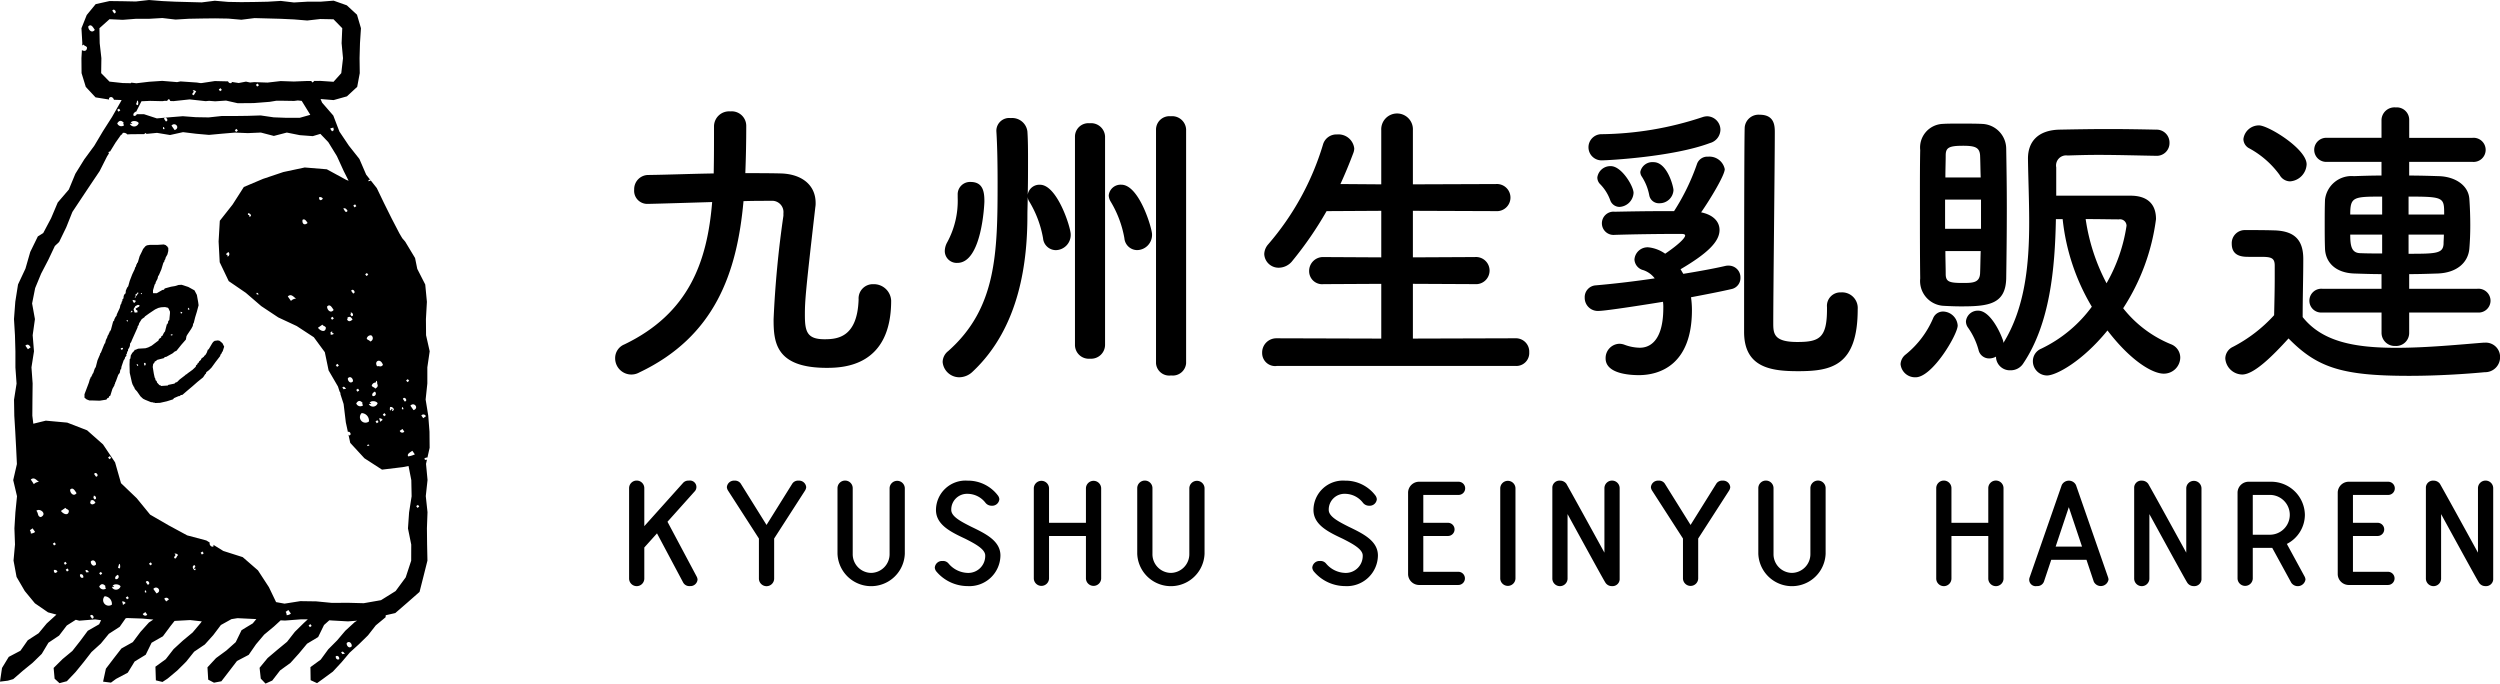
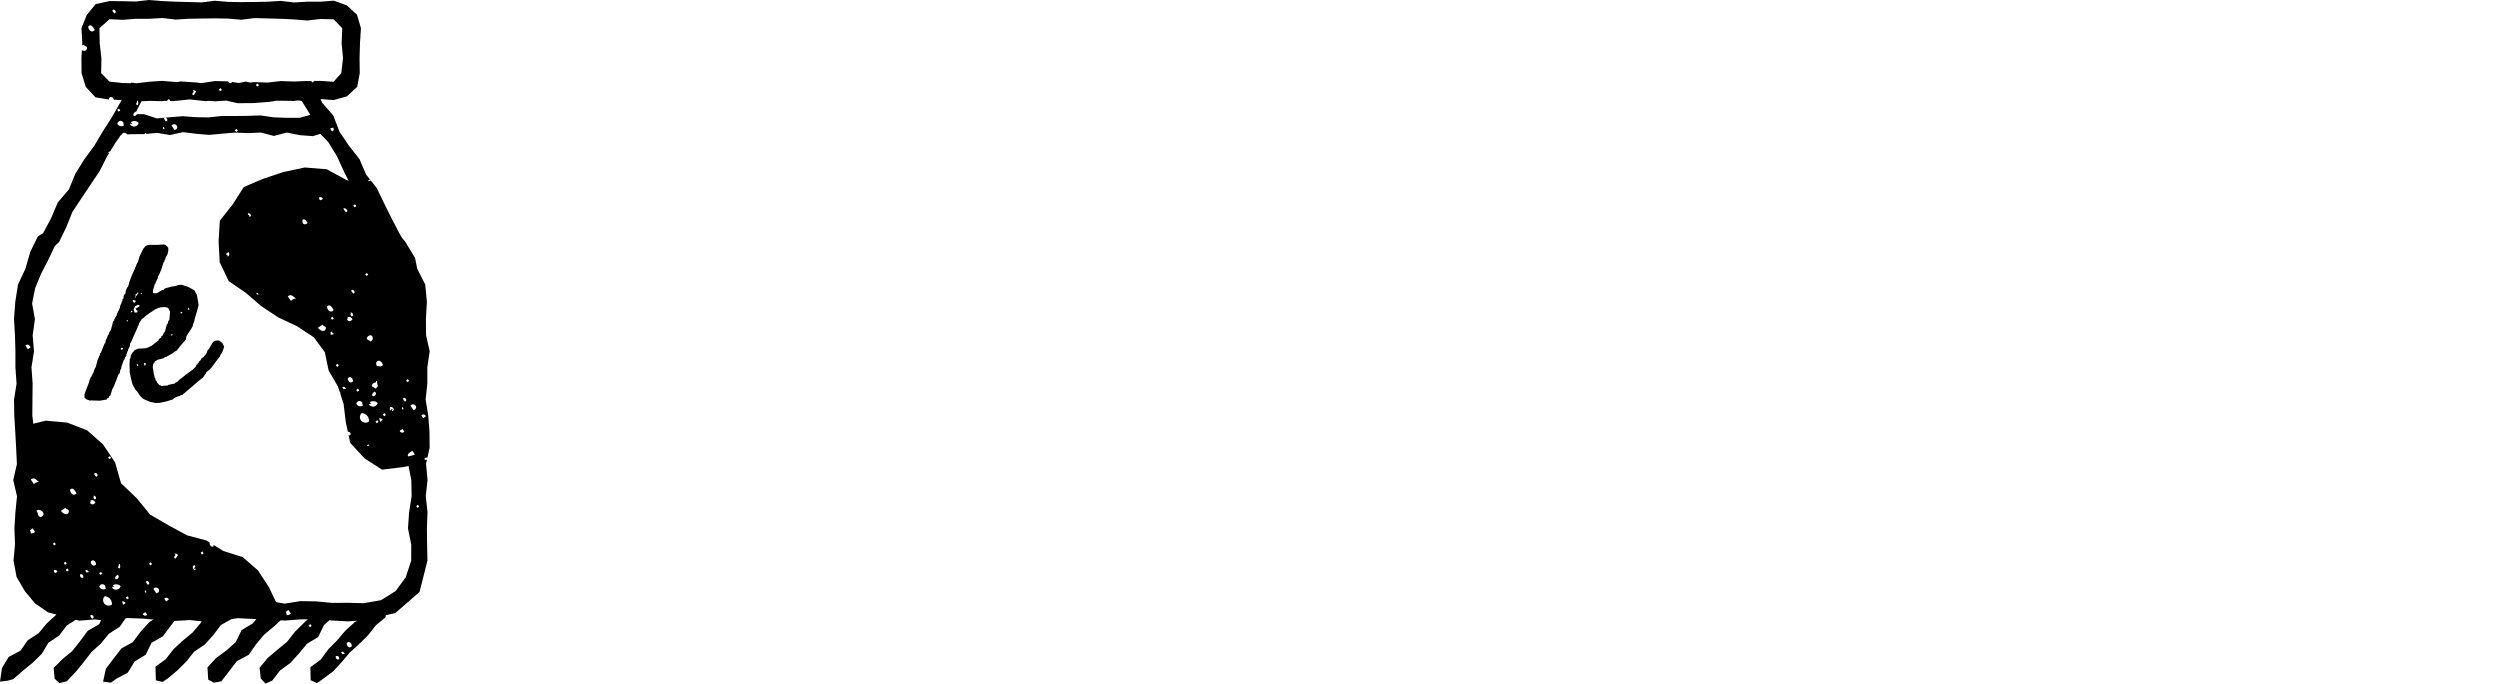
<svg xmlns="http://www.w3.org/2000/svg" id="logo-xs.svg" width="256" height="70" viewBox="0 0 256 70">
  <defs>
    <style>
      .cls-1 {
        fill-rule: evenodd;
      }
    </style>
  </defs>
-   <path id="シェイプ_9" data-name="シェイプ 9" class="cls-1" d="M409.624,818.5l0.039-.173,0.061-.27c-0.107.061-.251,0.062-0.26-0.115a0.488,0.488,0,0,1,.306-0.091l0.225-1-0.015-1.649-0.127-1.643-0.268-1.648,0.175-1.648,0-1.647L410,806.973l-0.371-1.646-0.014-1.648,0.1-1.77-0.17-1.774-0.816-1.6-0.226-1.113-1.011-1.678-0.305-.356L406.9,794.9l-0.144-.277-0.65-1.251-0.772-1.552-0.752-1.563-1.086-1.372-0.694-1.607-1.082-1.368-0.964-1.437-0.626-1.64-1.15-1.324-0.154-.369,1.333,0.11,1.367-.383,1.051-.975,0.262-1.4-0.02-1.535,0.043-1.534,0.1-1.532-0.406-1.385-1.042-.96-1.35-.478-1.355.106h-1.355l-1.352.079-1.35-.159-1.351.082-1.35.027-1.348.015-1.351-.024L388,771.076l-1.345.169-1.35-.036-1.348-.036-1.35-.064L381.26,771l-1.349.153-1.348-.028-1.346-.017-1.421.316-0.916,1.116-0.54,1.352,0.09,1.534-0.015.237,0.145-.1c0.1,0.174.248,0.115,0.351,0.3-0.008.368-.268,0.413-0.524,0.271l-0.049.825,0.014,1.532,0.432,1.408,1,1.072,1.393,0.223a0.357,0.357,0,0,1-.01-0.151c0.218-.23.44-0.037,0.5,0.173l0.785,0.028-0.12.227-0.856,1.5-0.932,1.461-0.886,1.489-1.028,1.4-0.912,1.471-0.669,1.616-1.137,1.329-0.679,1.605-0.806,1.523-0.551.342-0.778,1.591-0.491,1.71-0.76,1.619-0.279,1.762-0.135,1.783,0.1,1.654,0.046,1.655,0,1.651,0.118,1.648-0.26,1.65,0.028,1.649,0.1,1.646,0.016,0.305,0.072,1.343,0.079,1.644-0.378,1.647,0.388,1.648-0.165,1.647-0.1,1.648,0.059,1.646-0.15,1.647,0.31,1.675,0.841,1.444,1.037,1.257,1.347,0.928,0.853,0.227-0.028.036-0.962.875-0.829,1-1.111.718-0.748,1.071-1.2.632-0.69,1.136L366,840.8l0.807-.1,0.546-.158,0.982-.854,1.012-.825,0.927-.905,0.685-1.145,1.09-.729,0.792-1.036,0.92-.584,0.359,0.094,1.624-.134,0.607,0.087-0.2.414-1.164.666-0.78,1.051-0.8,1.016-1,.829-0.916.909,0.1,1.1,0.5,0.46,0.754-.2,0.895-.942,0.825-1.013,0.8-1.03,0.959-.87,0.822-1,1.11-.716,0.607-.868,0.133-.031,1.619,0.056,1.085,0.1-0.45.3-0.868.964-0.783,1.047-1.167.652-0.8,1.031-0.789,1.037-0.288,1.328,0.806,0.1,0.524-.384,1.2-.637,0.7-1.142,1.136-.694,0.6-1.227,1.159-.661,0.778-1.049,0.416-.526,1.594-.087,1.192,0.133-0.1.148-0.839.994-1,.83-0.948.871-0.8,1.031-1.058.766,0.046,1.4,0.676,0.163,0.507-.332,1-.833,0.922-.916,0.814-1.018,1.092-.737,0.862-.958L388.619,835l1.08-.6,0.618-.1,1.619,0.079,0.312,0.015-0.368.442-1.142.689-0.6,1.232-0.962.858-1.054.772-0.878.947,0.076,1.262,0.591,0.31,0.757-.143,0.8-1.037,0.8-1.043,1.2-.628,0.748-1.081,0.833-.987,1-.83,0.691-.635,0.434,0.023,1.616-.124,0.728,0-0.4.366-0.924.909-0.8,1.025-1,.824-0.989.837-0.823,1,0.121,1.105L393.19,841l0.69-.312,0.8-1.036,1.064-.773,0.868-.963,0.831-1,1.136-.683,0.6-1.231,0.543-.484,0.3,0.022,1.615,0.09,0.929-.073-0.249.154-0.957.876-0.839.99-0.908.912-0.771,1.056-1.054.77,0.02,1.338,0.657,0.3,0.559-.4,1.059-.777,0.884-.953,0.839-.993,0.958-.871,0.918-.9,0.8-1.024,1-.827L405.5,834l0.976-.222,1.241-1.074,1.243-1.093L409.37,830l0.4-1.595-0.035-1.654-0.018-1.654,0.06-1.652L409.6,821.8l0.18-1.65Zm-34.581-44.8c0.292-.287.472,0.075,0.666,0.359C375.384,774.473,375,774,375.043,773.7Zm25.34,64.5c0.232-.126.385,0.1,0.352,0.3C400.5,838.621,400.35,838.4,400.383,838.193Zm0.683-.207-0.13-.185c0.166-.182.269,0.008,0.379,0.147A0.77,0.77,0,0,0,401.066,837.986Zm0.949-.809c-0.274.291-.558-0.09-0.51-0.332C401.78,836.555,402.064,836.936,402.015,837.177Zm5.751-27.359L407.9,810l-0.184.131c-0.044-.061-0.087-0.122-0.13-0.185Zm-0.317,2.3-0.194-.277C407.428,811.513,407.813,812.062,407.449,812.116Zm-0.293.76c-0.024-.522.35,0.212,0,0h0Zm0.053,2.039,0.194,0.276a0.272,0.272,0,0,1-.471-0.081Zm-1.291-2.213c0.147-.172.654,0.225,0.261,0.37-0.073-.067-0.026-0.113.027-0.158-0.184-.259-0.1.4-0.315-0.054C405.981,812.821,405.952,812.762,405.918,812.7Zm-0.534.6,0.13,0.185-0.184.131-0.131-.186C405.261,813.386,405.323,813.343,405.384,813.3Zm-0.172-4.939c-0.239.286-.388,0.055-0.592,0.14C404.268,807.98,404.957,807.616,405.212,808.36ZM405.183,814l-0.276.2a0.54,0.54,0,0,0-.1-0.343A0.311,0.311,0,0,1,405.183,814Zm-1.419-1.626a0.737,0.737,0,0,0,.249-0.038c-0.038-.091-0.1-0.062-0.156-0.027,0-.293.64-0.308,0.812-0.022A0.489,0.489,0,0,1,403.764,812.369Zm-0.151,4.314a0.114,0.114,0,0,1,.184-0.13C403.85,816.716,403.709,816.6,403.613,816.683Zm0.775-5.585a0.256,0.256,0,0,1-.238.446C404.057,811.365,404.16,811.22,404.388,811.1Zm0.251,2.923c0.042,0.062.087,0.124,0.13,0.185l-0.185.131c-0.044-.062-0.087-0.124-0.131-0.185Zm-0.013-3.72c0.111,0.194.048,0.358-.21,0.488-0.1-.174-0.25-0.115-0.351-0.3a0.419,0.419,0,0,1,.409-0.323C404.553,809.805,404.645,810.1,404.626,810.3Zm-0.7-20.867c0.054,0.163-.087.048-0.184,0.131A0.114,0.114,0,0,1,403.922,789.434Zm0.088,15.9a0.346,0.346,0,0,1-.109.63c-0.105-.174-0.251-0.114-0.352-0.3A0.42,0.42,0,0,1,404.01,805.336Zm-0.436-6.388c0.043,0.062.085,0.123,0.13,0.185l-0.185.13-0.13-.185Zm0.2,15.208a0.568,0.568,0,0,1-.742-0.859A0.779,0.779,0,0,1,403.779,814.156Zm-0.644-1.9c-0.087.067,0.009,0.164,0.038,0.25a0.446,0.446,0,0,1-.693-0.2C402.666,812.005,402.867,811.964,403.135,812.259Zm-0.345-1.276-0.184.13-0.13-.185,0.184-.131Zm-0.431-19.061,0.131,0.184-0.185.13c-0.043-.061-0.086-0.123-0.13-0.184C402.236,792.007,402.3,791.965,402.359,791.922Zm-0.2,9.133-0.2-.277C402.137,800.452,402.522,801,402.159,801.055Zm-0.262,1.983c0.152-.163.43,0.325,0.1,0.343-0.044-.062-0.087-0.123-0.13-0.186C401.96,803.157,401.931,803.1,401.9,803.038Zm0.2,0.685c-0.223.2-.42,0.246-0.564-0.017,0.091-.038.062-0.1,0.028-0.157C401.789,803.349,401.958,803.463,402.1,803.723Zm0.038,6.335c-0.273.291-.558-0.089-0.509-0.332C401.905,809.437,402.19,809.817,402.14,810.058Zm-0.989-17.7c0.178-.092.321,0.01,0.444,0.239C401.384,792.889,401.287,792.51,401.151,792.361Zm0.29,18.469a0.744,0.744,0,0,0-.25.037c-0.043-.062-0.085-0.122-0.13-0.185C401.228,810.5,401.331,810.69,401.441,810.83Zm-1.286-26.756a0.744,0.744,0,0,0,.037.25l-0.184.13c-0.065-.093-0.131-0.185-0.195-0.277A0.873,0.873,0,0,1,400.155,784.074Zm-22.455-11.7-0.195-.277C377.678,771.768,378.063,772.317,377.7,772.372Zm-0.483,6.986-0.852-.867,0.022-1.535-0.173-1.534-0.028-1.532,1.031-.923,1.354,0.065,1.355-.106h1.353l1.35-.079,1.351,0.158,1.35-.082,1.348-.026,1.35-.015,1.346,0.023,1.346,0.118,1.35-.169,1.348,0.036,1.349,0.037,1.348,0.063,1.349,0.111,1.347-.153,1.347,0.028,0.894,0.914-0.066,1.534,0.144,1.535-0.178,1.532-0.794.885-1.355-.092-0.65.007,0.019,0.027c-0.061.045-.123,0.087-0.184,0.131-0.036-.052-0.073-0.1-0.11-0.155l-0.43,0-1.352.054-1.35-.046-1.351.155-1.35-.048-0.431.041-0.42-.092-0.743.143-0.73-.113a0.732,0.732,0,0,1,.019.1,0.267,0.267,0,0,1-.378-0.155l-0.016,0L388,779.3l-1.345.205-0.156,0-0.339-.053-1.678-.115-0.353.073-0.172-.017-1.35-.111-1.347.091-1.3.154-0.516-.066-0.038.06-0.839-.017Zm12.815,3.522-1.33,0-1.326.143L386.05,783l-1.33-.1-1.329.107-1.329.117-1.328-.433h-0.727a0.269,0.269,0,0,1-.316.171c-0.093-.179.01-0.323,0.238-0.445a0.157,0.157,0,0,1,.014.025l0.543-1.073,0.871-.039,1.272,0.03,0.248-.037,0.292,0.01-0.047-.066,0.185-.13,0.129,0.184-0.029.021,0.37,0.013,1.642-.176,1.639,0.18,0.35-.034,0.62,0.05,1.119-.075,1.192,0.27,1.637-.014,1.64-.128,0.691-.114,0.46,0,1.348,0.022,0.38-.049,0.4,0.043,0.88,1.427-1.09.309-1.333,0-1.33-.051-1.331-.194-1.33.042Zm0.331,1.5-0.184.13-0.13-.185,0.184-.13Zm-6.474-.058-0.324-.462C383.936,783.439,384.485,784.1,383.889,784.319Zm-1.093-1.163c0.173-.326.558,0.222,0.194,0.277Zm-0.1,1.037c-0.024-.523.35,0.212,0,0h0Zm-3.3-.573c0-.293.64-0.307,0.813-0.021a0.489,0.489,0,0,1-.905.086,0.733,0.733,0,0,0,.248-0.037C379.516,783.557,379.458,783.585,379.4,783.62Zm0.6-2.086c0.128-.745.319,0.54-0.028,0.157C379.883,781.591,379.988,781.609,380,781.534Zm5.723-1.278a0.312,0.312,0,0,1,.379.147c-0.173.106-.115,0.251-0.3,0.353C385.475,780.538,386.047,780.474,385.724,780.256Zm2.688-.1,0.184-.13c0.043,0.061.086,0.123,0.13,0.184l-0.184.13Zm3.8-.476,0.185-.13,0.129,0.185-0.184.13Zm-13.54,3.9c-0.086.066,0.009,0.164,0.039,0.25a0.447,0.447,0,0,1-.694-0.2C378.207,783.321,378.408,783.28,378.676,783.576Zm-0.475-1.462,0.13,0.185-0.184.131c-0.043-.061-0.087-0.123-0.13-0.186Zm-9.589,24.273c0.223-.2.393-0.086,0.537,0.175-0.093.064-.184,0.129-0.277,0.194Zm0.561,19.246a0.542,0.542,0,0,0-.1-0.343c0.093-.064.184-0.129,0.277-0.195l0.26,0.37A0.73,0.73,0,0,1,369.173,825.633Zm-0.018-5.521c0.352-.321.585,0.054,0.851,0.229a0.728,0.728,0,0,0-.525.234C369.371,820.42,369.263,820.267,369.155,820.112Zm1.038,3.832c-0.359-.055-0.222-0.382-0.455-0.647C370.086,822.991,370.86,823.625,370.193,823.944Zm1.329,5.424a0.309,0.309,0,0,1,.379.147C371.638,829.821,371.485,829.6,371.522,829.368Zm-0.1-2.7c0.062-.043.124-0.086,0.185-0.13,0.043,0.062.086,0.124,0.13,0.185l-0.184.13Zm0.822-3.346L372.7,823c0.1,0.173.249,0.114,0.351,0.3C373.043,823.82,372.538,823.709,372.242,823.326Zm0.294,5.325,0.184-.13,0.13,0.185-0.184.13C372.622,828.775,372.579,828.714,372.536,828.651Zm0.335,0.87c-0.043-.062-0.086-0.124-0.13-0.185l0.184-.13,0.13,0.185C372.994,829.433,372.933,829.477,372.871,829.521Zm0.315-8.383c0.292-.287.472,0.075,0.666,0.358C373.527,821.915,373.143,821.44,373.186,821.138Zm1.007,8.694c0.232-.125.385,0.1,0.352,0.3C374.313,830.261,374.16,830.039,374.193,829.832Zm0.683-.207-0.13-.185c0.166-.181.269,0.008,0.379,0.147A0.766,0.766,0,0,0,374.876,829.625Zm0.374-7.318c0.223-.2.393-0.086,0.536,0.174-0.223.2-.419,0.246-0.564-0.017C375.313,822.426,375.285,822.367,375.25,822.307Zm0.186,12.041-0.195-.278C375.414,833.744,375.8,834.293,375.436,834.348Zm0.389-5.531c-0.274.29-.558-0.09-0.51-0.333C375.59,828.2,375.874,828.575,375.825,828.817Zm-0.141-6.678-0.13-.185c0.09-.039.061-0.1,0.027-0.158C375.734,821.633,376.012,822.121,375.684,822.139Zm0.159-2.325-0.195-.278C375.821,819.21,376.206,819.758,375.843,819.814Zm0.322,11.252c0.185-.3.386-0.344,0.655-0.049-0.087.067,0.008,0.164,0.038,0.25A0.446,0.446,0,0,1,376.165,831.066Zm0-1.38,0.185-.13,0.13,0.185-0.185.13Zm0.562,2.369a0.779,0.779,0,0,1,.742.859A0.568,0.568,0,0,1,376.722,832.055Zm0.351-14.219,0.185-.13,0.13,0.185-0.184.13Zm0.376,13.291a0.737,0.737,0,0,0,.249-0.038c-0.039-.091-0.1-0.062-0.157-0.027,0-.293.641-0.308,0.813-0.021A0.489,0.489,0,0,1,377.449,831.127Zm0.385-.825c-0.093-.179.011-0.324,0.239-0.446A0.256,0.256,0,0,1,377.834,830.3Zm0.31-1.327c0.129-.744.32,0.541-0.027,0.158C378.026,829.033,378.131,829.051,378.144,828.975Zm0.447,3.973a0.536,0.536,0,0,0-.1-0.343,0.311,0.311,0,0,1,.379.148Zm0.423-.575-0.13-.186,0.184-.13c0.043,0.062.087,0.124,0.131,0.185Zm1.6,1.5,0.277-.2,0.194,0.277A0.273,0.273,0,0,1,380.617,833.868Zm0.223-2.234c-0.023-.522.35,0.212,0,0h0Zm0.293-.76-0.194-.277C381.113,830.271,381.5,830.82,381.133,830.874Zm0.262-1.983c-0.044-.061-0.087-0.122-0.129-0.185l0.184-.13c0.044,0.062.086,0.123,0.129,0.185Zm0.638,2.869c-0.109-.153-0.217-0.308-0.325-0.461C382.079,830.88,382.628,831.546,382.033,831.76Zm0.99,0.822c-0.064-.093-0.129-0.185-0.193-0.277a0.271,0.271,0,0,1,.47.081Zm0.919-4.385c-0.324-.218.249-0.281-0.074-0.5a0.312,0.312,0,0,1,.379.148C384.073,827.95,384.131,828.1,383.942,828.2Zm1.989,0.671c0.145,0.133.051,0.224-.055,0.314,0.04,0.092.1,0.062,0.158,0.028C386.065,829.721,385.438,828.969,385.931,828.868Zm0.754-1.087-0.13-.185,0.184-.13,0.13,0.185Zm8.678,6.213a0.545,0.545,0,0,0-.1-0.343q0.138-.1.276-0.195l0.26,0.369A0.723,0.723,0,0,1,395.363,833.994Zm2.378,1.224c-0.043-.062-0.087-0.123-0.131-0.185,0.062-.043.124-0.086,0.185-0.13,0.043,0.062.086,0.124,0.13,0.185Zm10.379-8.458-0.006,1.647-0.561,1.709-1.031,1.4-1.5.935-1.767.31-1.625-.043-1.625.011-1.622-.157-1.618-.023-1.621.257-0.864-.157-0.735-1.53-1.121-1.72-1.561-1.356-1.988-.633-1.021-.631a0.678,0.678,0,0,1,.029.156c-0.219.144-.477-0.164-0.392-0.379l-0.353-.219-1.961-.522-1.921-1.04-1.873-1.084L380,822.017l-1.609-1.539-0.606-2.129-1.235-1.842-1.632-1.445-2.035-.787-2.192-.2-1.28.314-0.1-.827,0.011-1.648,0.019-1.648-0.119-1.647,0.258-1.647-0.134-1.646,0.231-1.648-0.29-1.605L369.6,800.5l0.611-1.479,0.729-1.4,0.676-1.429,0.44-.417,0.728-1.5,0.627-1.571,0.924-1.392,0.932-1.4,0.936-1.392,0.757-1.5,0.2-.321-0.056-.08a0.15,0.15,0,0,1,.165-0.1l0.568-.926,0.566-.8,0.074,0a0.791,0.791,0,0,1,.107-0.184,0.485,0.485,0,0,1,.454.154l0.38-.021,1.335-.008h0c0.058-.041.116-0.081,0.173-0.123l0.069,0.1,1.086-.105,1.33,0.22,1.331-.294,1.33,0.163,1.329,0.118,1.33-.123,1.326-.113,1.326,0.054,1.33-.058,1.329,0.346,1.329-.345,1.328,0.266,1.329,0.1,0.779-.233,0.814,0.853,0.878,1.427,0.7,1.532,0.5,0.992-0.24-.092-1.991-1.084-2.26-.186-2.192.467-2.082.7-1.965.831-1.153,1.8-1.308,1.659-0.123,2.117,0.112,2.128,0.923,1.934,1.753,1.2,1.581,1.361,1.74,1.156,1.891,0.884,1.751,1.146,1.126,1.531,0.387,1.868,0.958,1.646,0.168,0.519a0.317,0.317,0,0,1,.083.259l0.328,1.016,0.226,1.878,0.213,0.983c0.185-.122.447,0.309,0.125,0.357l-0.07-.1,0.185,0.86,1.454,1.579,1.8,1.163,2.116-.256,0.6-.117,0.284,1.453,0.032,1.648-0.26,1.647-0.114,1.648ZM400.7,808.439l-0.185.13-0.13-.185,0.184-.13C400.608,808.316,400.652,808.378,400.7,808.439Zm-0.7-4.693-0.13-.185c0.061-.043.124-0.086,0.184-0.13,0.043,0.062.087,0.124,0.131,0.185Zm0.144,1.351c0.049,0.212-.158.131-0.276,0.2a0.746,0.746,0,0,0-.038-0.25l0.184-.13C400.01,805.035,400.014,805.156,400.139,805.1ZM399.5,802.38c0.292-.288.472,0.075,0.666,0.358C399.843,803.157,399.458,802.682,399.5,802.38Zm-0.484,1.863c0.105,0.173.249,0.114,0.352,0.3-0.012.515-.517,0.4-0.812,0.021ZM398.68,791.2a0.312,0.312,0,0,1,.38.148C398.8,791.655,398.644,791.43,398.68,791.2Zm-1.183,2.635c-0.408.344-.593-0.049-0.509-0.332C397.2,793.375,397.35,793.6,397.5,793.836Zm-1.176,7.747a0.73,0.73,0,0,0-.525.234l-0.326-.463C395.823,801.033,396.056,801.408,396.321,801.583Zm-4.047-.459c-0.082-.4.483,0.2,0,0h0Zm-0.737-7.917c0-.123,0-0.244-0.13-0.185C391.241,792.571,392.025,793.079,391.537,793.207ZM389.3,797.28c0-.122,0-0.243-0.13-0.185-0.061-.118.114-0.2,0.212-0.287A0.274,0.274,0,0,1,389.3,797.28Zm18.5,20.455c-0.156-.244.179-0.4,0.423-0.576,0.085,0.123.172,0.247,0.259,0.37A2.579,2.579,0,0,1,407.8,817.735ZM408.348,813l-0.324-.461C408.4,812.122,408.944,812.788,408.348,813Zm0.4,10.01-0.13-.186,0.185-.129,0.129,0.184Zm0.589-9.188-0.194-.277a0.271,0.271,0,0,1,.47.081Zm-27.653-12.8h0.374l0.573-.331,0.154-.022,0.088-.133,0.639-.176,0.4-.066,0.353-.111,0.33-.022,0.683,0.221,0.639,0.353,0.242,0.464,0.132,0.729,0.044,0.331-0.176.662-0.176.575-0.154.618h-0.045l-0.044.265-0.154.287-0.4.6-0.089.154-0.065.353-0.463.53-0.463.575-0.088.088h-0.088l-0.264.221-0.639.353-0.154.022-0.088.111-0.683.176-0.154.133-0.089.022-0.065.155-0.11.11-0.044.309,0.11,0.685,0.088,0.4,0.066,0.111,0.022,0.155,0.11,0.088,0.044,0.154,0.243,0.265,0.154,0.045v0.044l0.66-.044h0.044l0.044-.067,0.639-.132,0.11-.111,0.154-.044,0.265-.265,0.55-.42,0.11-.11,0.111-.022v-0.044l0.551-.4,0.329-.309,0.023-.132,0.132-.111,0.066-.154,0.11-.044v-0.089l0.2-.177,0.044-.132,0.264-.2,0.023-.066,0.132-.111,0.132-.22,0.11-.309,0.088-.045,0.352-.6,0.111-.155,0.154-.11,0.33-.044,0.176,0.044,0.287,0.243,0.176,0.353-0.154.486-0.066.066-0.044.133-0.11.132-0.044.155-0.463.6-0.418.575-0.264.264-0.265.2-0.044.155-0.066.044-0.22.331-0.573.464-0.529.464-0.55.463-0.463.4-0.154.022-0.155.111h-0.087l-0.463.2-0.11.132-0.639.2-0.683.154-0.55.022v-0.044h-0.2v-0.044h-0.177l-0.594-.243-0.221-.11-0.264-.243-0.352-.508-0.243-.265v-0.089h-0.044v-0.11h-0.066v-0.088h-0.044v-0.111h-0.044l-0.088-.265-0.154-.685-0.066-.287-0.022-.861,0.022-.552,0.066-.044,0.044-.331,0.154-.265,0.2-.2,0.044-.11h0.089l0.264-.111,0.749-.044,0.286-.088,0.353-.177,0.55-.42,0.133-.088,0.065-.177,0.22-.154,0.023-.133,0.11-.044,0.154-.309,0.11-.133,0.176-.685v-0.044h0.044l0.089-.154,0.021-.177,0.11-.11,0.067-.685v-0.177l-0.154-.331-0.067-.066-0.286-.066-0.4.022-0.285.066-0.331.154-0.6.4-0.462.332v0.044l-0.309.22-0.264.42-0.044.177-0.11.154v0.088l-0.573,1.281-0.088.221-0.11.155-0.022.243-0.088.221-0.088.11-0.022.2-0.066.044-0.044.221-0.067.066,0.022,0.155-0.132.132-0.044.177-0.11.154-0.22.641-0.044.287h-0.066l-0.066.353-0.155.2-0.242.663-0.088.177v0.11h-0.044l-0.022.132-0.2.354-0.2.64-0.022.067-0.11.044-0.022.132-0.155.067-0.11.154-0.683.11-0.7-.022h-0.353l-0.286-.11-0.22-.177v-0.353l0.242-.641,0.2-.529,0.11-.376,0.044-.044v-0.111l0.088-.044v-0.088h0.066V809.42h0.044v-0.11H375.5v-0.088h0.044l0.154-.464,0.11-.177,0.176-.685,0.264-.618v-0.066l0.089-.11,0.22-.552,0.154-.376h0.044l0.088-.353,0.154-.31v-0.088h0.044v-0.11H377.1v-0.089h0.045v-0.11h0.044v-0.088h0.044v-0.111H377.3v-0.088h0.044l0.176-.663,0.066-.243,0.11-.11v-0.088l0.132-.265,0.11-.133,0.022-.133,0.309-.662,0.066-.309,0.088-.133,0.044-.2,0.066-.067v-0.154l0.11-.111,0.022-.243,0.066-.154,0.133-.133,0.021-.265,0.133-.309,0.11-.132,0.154-.553,0.264-.684,0.242-.508,0.067-.221,0.066-.067,0.044-.2,0.066-.067v-0.11H380.1l0.2-.684,0.22-.442,0.132-.287,0.243-.287,0.154-.089,0.287-.044h0.77l0.661-.044,0.2,0.066,0.2,0.177,0.021,0.088h0.044V796.7l-0.088.354-0.176.309-0.044.177-0.088.132v0.089l-0.11.154-0.2.663-0.265.618-0.066.066-0.066.287-0.176.332-0.044.176-0.066.067-0.177.6v0.243Zm-3.282,5.787,0.154-.023,0.044-.132-0.088-.044-0.154.066,0.022,0.088Zm0.683-2.894v-0.11l-0.066-.044-0.067.066,0.067,0.088h0.066Zm0.308-.905,0.154-.089,0.022-.066-0.088-.044-0.088.132v0.067Zm0.352-.994,0.133-.11v-0.133l-0.287-.066v0.11L379.7,802Zm0.089,0.353v0.089l-0.089.044-0.066.176,0.11,0.332,0.287-.022v-0.177l-0.133-.088-0.065-.111,0.374-.221,0.044-.132-0.176-.044-0.264.132Zm-0.045-.9h0.089l0.065-.111h-0.109l-0.023.066Zm0.045-.243,0.154,0.088,0.022-.088,0.176-.221-0.088-.088-0.022.088-0.22.177Zm0.308,7.244v-0.11l-0.11-.089-0.044.066,0.088,0.133h0.066Zm0.286-7.355h0.11v-0.088h-0.11v0.088Zm0.352,7.311h0.089l0.066-.155-0.066-.11h-0.089l-0.043.088,0.043,0.111v0.066Zm2.688-3.114,0.088,0.044,0.088-.022,0.044-.066-0.088-.045-0.11.045Zm1.1-2.187,0.11-.155-0.2-.044,0.044,0.177Zm0.815-.4v-0.111l-0.11-.11-0.044.154,0.088,0.067h0.066Z" transform="translate(-366 -771)" />
-   <path id="シェイプ_10" data-name="シェイプ 10" class="cls-1" d="M431.475,809.133a1.661,1.661,0,0,1-2.484-1.464,1.509,1.509,0,0,1,.943-1.4c6.6-3.177,8.488-8.442,8.991-14.579-6.1.187-6.476,0.187-6.57,0.187a1.342,1.342,0,0,1-1.415-1.464,1.451,1.451,0,0,1,1.478-1.495c2.2-.032,4.464-0.125,6.665-0.157,0.032-1.556.032-3.177,0.032-4.827a1.543,1.543,0,0,1,1.666-1.527,1.488,1.488,0,0,1,1.635,1.464c0,1.62-.032,3.271-0.095,4.86,1.226,0,2.452,0,3.647.03,2.138,0.063,3.552,1.185,3.552,3.022a2.225,2.225,0,0,1-.031.437c-1.006,8.691-1.069,9.626-1.069,11.027,0,1.713.22,2.492,2.013,2.492,1.32,0,3.363-.186,3.489-4.08a1.459,1.459,0,0,1,1.509-1.558,1.771,1.771,0,0,1,1.824,1.682c0,6.7-4.842,6.885-6.6,6.885-5.251,0-5.439-2.648-5.439-4.984a105.26,105.26,0,0,1,1.006-10.592v-0.249a1.158,1.158,0,0,0-1.258-1.278c-0.912,0-1.855,0-2.829.032C441.472,798.946,439.208,805.457,431.475,809.133Zm32.781,0.5a1.715,1.715,0,0,1-1.729-1.558,1.446,1.446,0,0,1,.566-1.122c4.967-4.392,5.061-10.061,5.061-17.289,0-1.807-.031-3.8-0.126-5.233v-0.094a1.314,1.314,0,0,1,1.478-1.246,1.568,1.568,0,0,1,1.7,1.371c0.063,0.9.063,1.963,0.063,3.084s0,2.305-.031,3.4a1.206,1.206,0,0,1,1.257-1.028c1.761,0,3.145,4.36,3.145,5.077a1.557,1.557,0,0,1-1.541,1.62,1.327,1.327,0,0,1-1.289-1.215,10.926,10.926,0,0,0-1.414-3.769,0.947,0.947,0,0,1-.158-0.561c0,0.716-.032,1.371-0.032,1.962,0,4.549-.691,11.433-5.627,16.044A1.991,1.991,0,0,1,464.256,809.632Zm-0.189-18.691a1.263,1.263,0,0,1,1.321-1.309c1.288,0,1.414,1.028,1.414,1.994,0,0.218-.251,6.293-2.766,6.293a1.219,1.219,0,0,1-1.29-1.215,1.887,1.887,0,0,1,.252-0.9,8.91,8.91,0,0,0,1.069-4.579v-0.28Zm12.01-5.981a1.374,1.374,0,0,1,1.509-1.34,1.431,1.431,0,0,1,1.572,1.34v21.369a1.43,1.43,0,0,1-1.541,1.4,1.413,1.413,0,0,1-1.54-1.4V784.96Zm5.061,10.435a10.905,10.905,0,0,0-1.415-3.769,1.289,1.289,0,0,1-.188-0.624,1.221,1.221,0,0,1,1.289-1.089c1.823,0,3.144,4.454,3.144,5.077a1.557,1.557,0,0,1-1.541,1.62A1.327,1.327,0,0,1,481.138,795.4Zm3.238-11.152a1.375,1.375,0,0,1,1.51-1.34,1.431,1.431,0,0,1,1.572,1.34V808.2a1.37,1.37,0,0,1-1.541,1.246,1.354,1.354,0,0,1-1.541-1.246V784.243Zm12.346,24.235a1.333,1.333,0,0,1-1.478-1.338,1.455,1.455,0,0,1,1.478-1.5l10.72,0.031v-5.607l-5.91.031a1.334,1.334,0,0,1-1.477-1.34,1.422,1.422,0,0,1,1.477-1.433l5.91,0.032v-4.767l-5.6.032a36.58,36.58,0,0,1-3.49,5.078,1.791,1.791,0,0,1-1.384.716,1.466,1.466,0,0,1-1.509-1.4,1.59,1.59,0,0,1,.409-1,27.853,27.853,0,0,0,5.6-10.187,1.425,1.425,0,0,1,1.446-1.059,1.623,1.623,0,0,1,1.761,1.434,1.368,1.368,0,0,1-.094.467q-0.613,1.635-1.321,3.177l4.181,0.031v-5.545a1.622,1.622,0,1,1,3.239,0v5.545l8.489-.031a1.391,1.391,0,1,1,0,2.773l-8.489-.032v4.767l6.35-.032a1.391,1.391,0,1,1,0,2.773l-6.35-.031v5.607l10.5-.031a1.368,1.368,0,0,1,1.414,1.433,1.326,1.326,0,0,1-1.414,1.4h-24.46Zm41.648-9.438c1.729-.281,3.238-0.561,4.307-0.81a1.3,1.3,0,0,1,.345-0.031,1.2,1.2,0,0,1,1.2,1.245,1.151,1.151,0,0,1-.913,1.154c-1.069.249-2.515,0.529-4.149,0.84a9.306,9.306,0,0,1,.094,1.309c0,5.607-3.3,6.666-5.439,6.666-1.069,0-3.4-.187-3.4-1.713a1.462,1.462,0,0,1,1.415-1.5,1.584,1.584,0,0,1,.5.094,4.667,4.667,0,0,0,1.572.312c0.534,0,2.421-.125,2.421-4.081a4.065,4.065,0,0,0-.032-0.623c-1.131.187-5.816,0.934-6.57,0.934a1.339,1.339,0,0,1-1.446-1.339,1.211,1.211,0,0,1,1.131-1.278c1.792-.155,3.93-0.4,6.036-0.716a2.444,2.444,0,0,0-1.163-.841,1.185,1.185,0,0,1-.911-1.09,1.347,1.347,0,0,1,1.446-1.246,3.649,3.649,0,0,1,1.7.653c1.321-.9,2.044-1.588,2.044-1.868,0-.094-0.1-0.156-0.346-0.156H537.3c-1.541,0-3.868.031-5.911,0.093h-0.031a1.191,1.191,0,1,1,0-2.367c1.509-.031,3.27-0.062,4.935-0.062h1.132a22.625,22.625,0,0,0,2.358-4.86,1.126,1.126,0,0,1,1.132-.717,1.6,1.6,0,0,1,1.7,1.278c0,0.623-1.509,3.115-2.421,4.423,1.226,0.249,1.886.935,1.886,1.807,0,1.215-1.289,2.429-3.992,4.019Zm-8.363-11.619a1.341,1.341,0,0,1-.095-2.679A33.812,33.812,0,0,0,540.319,783a1.609,1.609,0,0,1,.5-0.093,1.388,1.388,0,0,1,1.352,1.4,1.439,1.439,0,0,1-1.069,1.34C537.3,787.077,530.6,787.421,530.007,787.421Zm0.88,4.08a4.56,4.56,0,0,0-1.069-1.682,0.96,0.96,0,0,1-.251-0.654,1.343,1.343,0,0,1,1.383-1.153c1.1,0,2.326,2.056,2.326,2.741a1.523,1.523,0,0,1-1.446,1.434A1.015,1.015,0,0,1,530.887,791.5Zm5.03,0.311a1,1,0,0,1-1.037-.841,5.3,5.3,0,0,0-.786-1.931,0.839,0.839,0,0,1-.126-0.436,1.262,1.262,0,0,1,1.352-1c1.415,0,2.044,2.524,2.044,2.866A1.416,1.416,0,0,1,535.917,791.812Zm17.166,10.623a1.379,1.379,0,0,1,1.446-1.495,1.6,1.6,0,0,1,1.7,1.714c0,5.824-2.7,6.354-6.1,6.354-2.735,0-5.534-.342-5.534-4.019,0-1.338,0-20,.064-20.965a1.425,1.425,0,0,1,1.54-1.276c1.541,0,1.541,1.184,1.541,1.837,0,2.96-.158,16.511-0.158,19.439,0,1.091,0,1.994,2.452,1.994,2.264,0,3.05-.4,3.05-3.364v-0.219Zm7.535,5.857a1.332,1.332,0,0,1,.534-1,9.622,9.622,0,0,0,2.8-3.707,1.092,1.092,0,0,1,1.006-.685,1.533,1.533,0,0,1,1.509,1.433c0,0.9-2.578,5.3-4.308,5.3A1.49,1.49,0,0,1,560.618,808.292Zm6.257-5.919c-0.692,0-1.384-.031-1.918-0.062a2.543,2.543,0,0,1-2.327-2.8c-0.031-2.181-.031-5.077-0.031-7.819,0-1.993,0-3.894.031-5.327a2.42,2.42,0,0,1,2.295-2.679c0.472-.031,1.1-0.031,1.7-0.031,0.849,0,1.73,0,2.326.031a2.56,2.56,0,0,1,2.485,2.555c0.03,1.744.062,3.894,0.062,6.043,0,2.617-.032,5.233-0.062,7.227C571.371,802.124,569.672,802.373,566.875,802.373Zm1.981-10.934h-3.679v2.991h3.679v-2.991Zm-0.032-2.274c-0.032-.841-0.032-1.589-0.063-2.274-0.063-.81-0.535-0.966-1.761-0.966-1.477,0-1.76.218-1.76,1,0,0.623-.032,1.37-0.032,2.243h3.616Zm-3.616,7.539c0,0.872.032,1.682,0.032,2.336,0,0.81.346,0.934,1.76,0.934,1.038,0,1.7-.031,1.761-0.966,0.031-.685.031-1.464,0.063-2.3h-3.616Zm21.536-9.751c-1.855-.031-3.93-0.094-5.879-0.094-1.132,0-2.2.032-3.144,0.063a1.031,1.031,0,0,0-1.163,1.215v2.9h7.608c1.572,0,2.609.716,2.609,2.4a21.891,21.891,0,0,1-3.363,9.127,12.027,12.027,0,0,0,4.872,3.676,1.471,1.471,0,0,1,.975,1.371,1.675,1.675,0,0,1-1.7,1.65c-1.068,0-3.269-1.183-5.753-4.423-2.609,3.209-5.282,4.61-6.193,4.61a1.46,1.46,0,0,1-1.446-1.464,1.378,1.378,0,0,1,.848-1.277,13.813,13.813,0,0,0,5.188-4.3,21.955,21.955,0,0,1-2.987-8.971h-0.692c-0.094,5.046-.6,10.685-3.333,14.765a1.52,1.52,0,0,1-1.319.716,1.42,1.42,0,0,1-1.478-1.276v-0.125a1.44,1.44,0,0,1-.692.187,1.108,1.108,0,0,1-1.1-.872,7.3,7.3,0,0,0-1.069-2.274,1.091,1.091,0,0,1-.22-0.654,1.214,1.214,0,0,1,1.258-1.091c1.162,0,2.168,2.025,2.483,2.9a0.951,0.951,0,0,1,.095.4c2.232-3.614,2.64-8.068,2.64-12.367,0-2.274-.1-4.486-0.125-6.51,0-1.745,1.037-2.9,3.206-2.96,1.6-.031,3.333-0.062,5.031-0.062,1.729,0,3.395.031,4.872,0.062a1.322,1.322,0,0,1,1.384,1.339,1.305,1.305,0,0,1-1.384,1.34h-0.031Zm-2.987,7.165a0.666,0.666,0,0,0-.785-0.655c-0.661,0-2.012-.03-3.4-0.03a20.179,20.179,0,0,0,2.138,6.572A16.834,16.834,0,0,0,583.757,794.118ZM595.6,809.351a1.771,1.771,0,0,1-1.73-1.651,1.337,1.337,0,0,1,.786-1.184,15.009,15.009,0,0,0,4.214-3.24c0.031-1.4.062-2.616,0.062-3.8V798.2c0-.81-0.377-0.9-1.446-0.9H596.26c-0.6,0-1.729-.031-1.729-1.34a1.339,1.339,0,0,1,1.321-1.4c1.131,0,2.012,0,3.049.031,2.012,0.063,2.955.934,2.955,2.928,0,1.807-.063,3.956-0.063,5.95,1.981,2.492,5.219,3.147,9.589,3.147,3.144,0,6.571-.343,8.96-0.53H620.5a1.462,1.462,0,0,1,1.509,1.5,1.533,1.533,0,0,1-1.572,1.527c-1.981.187-4.874,0.373-7.734,0.373-6.822,0-9.4-.809-12.356-3.831C598.775,807.389,596.826,809.351,595.6,809.351Zm3.835-20.435a9.353,9.353,0,0,0-3.08-2.71,1.089,1.089,0,0,1-.63-0.966,1.6,1.6,0,0,1,1.6-1.4c0.943,0,4.873,2.4,4.873,3.987a1.827,1.827,0,0,1-1.7,1.745A1.244,1.244,0,0,1,599.435,788.916ZM612.7,803v2.087a1.331,1.331,0,0,1-1.415,1.339,1.348,1.348,0,0,1-1.415-1.339V803H603.8a1.209,1.209,0,0,1-1.32-1.215,1.226,1.226,0,0,1,1.32-1.215h6.068v-1.5c-0.943,0-1.855-.031-2.8-0.063-1.855-.062-2.923-1.089-2.986-2.523-0.032-.84-0.032-1.713-0.032-2.554,0-.872,0-1.713.032-2.492a2.733,2.733,0,0,1,2.955-2.4c0.88-.031,1.855-0.063,2.829-0.063v-1.4h-5.564a1.234,1.234,0,1,1,0-2.461h5.564v-1.838A1.327,1.327,0,0,1,611.319,782a1.272,1.272,0,0,1,1.384,1.277v1.838h6.476a1.236,1.236,0,1,1,0,2.461H612.7v1.4c1.038,0,2.074.032,3.08,0.063,1.636,0.062,2.988.934,3.082,2.337,0.063,0.871.094,1.807,0.094,2.71,0,0.841-.031,1.62-0.094,2.367-0.126,1.465-1.321,2.492-3.27,2.554-0.975.032-1.917,0.063-2.892,0.063v1.5h6.979a1.237,1.237,0,0,1,1.352,1.215A1.22,1.22,0,0,1,619.682,803H612.7Zm-2.767-11.869c-2.956,0-3.269.032-3.269,1.838h3.269v-1.838Zm0,3.894h-3.269c0,1.153.125,1.9,1.068,1.9,0.692,0.03,1.415.03,2.2,0.03v-1.931Zm6.35-2.056c0-1.744,0-1.838-3.646-1.838v1.838h3.646Zm-3.646,2.056v1.962c2.83,0,3.521-.031,3.584-1,0-.311.032-0.623,0.032-0.966H612.64ZM431.978,824.876l3.98-4.439a0.717,0.717,0,0,1,.575-0.22,0.662,0.662,0,0,1,.575,1.13l-2.758,3.081,2.979,5.594a0.783,0.783,0,0,1,.1.318,0.729,0.729,0,0,1-.779.675,0.716,0.716,0,0,1-.69-0.358l-2.683-5.041-1.3,1.447v3.179a0.779,0.779,0,0,1-1.558,0v-9.253a0.779,0.779,0,0,1,1.558,0v3.887Zm15.158-4.358a0.705,0.705,0,0,1,.639-0.3,0.729,0.729,0,0,1,.78.675,0.814,0.814,0,0,1-.14.373l-3.142,4.879v4.1a0.78,0.78,0,0,1-1.56,0v-4.1l-3.142-4.879a0.814,0.814,0,0,1-.14-0.373,0.729,0.729,0,0,1,.779-0.675,0.706,0.706,0,0,1,.64.3l2.643,4.236Zm8.058,9.147a1.922,1.922,0,0,0,1.9-1.96v-6.716a0.78,0.78,0,0,1,1.559,0v6.716a3.449,3.449,0,0,1-6.893,0v-6.716a0.779,0.779,0,0,1,1.558,0v6.716A1.914,1.914,0,0,0,455.194,829.665Zm13.139-7.554a0.73,0.73,0,0,1-.78.675,0.792,0.792,0,0,1-.64-0.3,2.33,2.33,0,0,0-1.822-.919,1.614,1.614,0,0,0-1.682,1.651c0,0.683,1.017,1.2,2.035,1.715,1.485,0.716,3,1.448,3,2.952a3.175,3.175,0,0,1-3.357,3.131,4.2,4.2,0,0,1-3.183-1.472,0.716,0.716,0,0,1-.181-0.423,0.737,0.737,0,0,1,.788-0.675,0.718,0.718,0,0,1,.615.253,2.662,2.662,0,0,0,1.961.967,1.736,1.736,0,0,0,1.8-1.781c0-.658-1.05-1.211-2.043-1.716-1.493-.7-3-1.431-3-2.951a3.028,3.028,0,0,1,3.241-3,3.84,3.84,0,0,1,3.1,1.52A0.738,0.738,0,0,1,468.333,822.111Zm8.863,3.773h-3.775v4.358a0.78,0.78,0,0,1-1.559,0v-9.253a0.78,0.78,0,0,1,1.559,0v3.546H477.2v-3.546a0.78,0.78,0,0,1,1.559,0v9.253a0.78,0.78,0,0,1-1.559,0v-4.358Zm8.691,3.781a1.922,1.922,0,0,0,1.9-1.96v-6.716a0.78,0.78,0,0,1,1.559,0v6.716a3.449,3.449,0,0,1-6.893,0v-6.716a0.779,0.779,0,0,1,1.558,0v6.716A1.914,1.914,0,0,0,485.887,829.665Zm21.1-7.554a0.729,0.729,0,0,1-.78.675,0.789,0.789,0,0,1-.639-0.3,2.33,2.33,0,0,0-1.822-.919,1.614,1.614,0,0,0-1.683,1.651c0,0.683,1.018,1.2,2.036,1.715,1.485,0.716,3,1.448,3,2.952a3.175,3.175,0,0,1-3.356,3.131,4.211,4.211,0,0,1-3.185-1.472,0.718,0.718,0,0,1-.18-0.423,0.737,0.737,0,0,1,.788-0.675,0.722,0.722,0,0,1,.616.253,2.662,2.662,0,0,0,1.961.967,1.736,1.736,0,0,0,1.8-1.781c0-.658-1.051-1.211-2.044-1.716-1.494-.7-3-1.431-3-2.951a3.028,3.028,0,0,1,3.242-3,3.837,3.837,0,0,1,3.1,1.52A0.738,0.738,0,0,1,506.986,822.111Zm8.346-.431h-3.587v2.855h2.5a0.675,0.675,0,1,1,0,1.349h-2.5v3.667h3.587a0.675,0.675,0,1,1,0,1.35h-3.956a1.132,1.132,0,0,1-1.189-1.081v-8.408a1.131,1.131,0,0,1,1.189-1.081h3.956A0.675,0.675,0,1,1,515.332,821.68Zm4.292-.691a0.78,0.78,0,0,1,1.559,0v9.253a0.78,0.78,0,0,1-1.559,0v-9.253Zm6.893,9.253a0.779,0.779,0,0,1-1.558,0v-9.35a0.729,0.729,0,0,1,.779-0.675,0.8,0.8,0,0,1,.665.333c0.114,0.212.245,0.4,3.889,7.042v-6.6a0.78,0.78,0,0,1,1.56,0v9.351a0.73,0.73,0,0,1-.78.675,0.778,0.778,0,0,1-.665-0.334c-0.131-.211-0.255-0.4-3.89-7.041v6.6Zm15.24-9.724a0.707,0.707,0,0,1,.639-0.3,0.73,0.73,0,0,1,.781.675,0.814,0.814,0,0,1-.14.373l-3.143,4.879v4.1a0.78,0.78,0,0,1-1.559,0v-4.1l-3.143-4.879a0.814,0.814,0,0,1-.14-0.373,0.73,0.73,0,0,1,.78-0.675,0.708,0.708,0,0,1,.64.3l2.642,4.236Zm7.731,9.147a1.921,1.921,0,0,0,1.895-1.96v-6.716a0.78,0.78,0,0,1,1.56,0v6.716a3.449,3.449,0,0,1-6.893,0v-6.716a0.779,0.779,0,0,1,1.558,0v6.716A1.914,1.914,0,0,0,549.488,829.665Zm20.114-3.781h-3.775v4.358a0.779,0.779,0,0,1-1.558,0v-9.253a0.779,0.779,0,0,1,1.558,0v3.546H569.6v-3.546a0.78,0.78,0,0,1,1.56,0v9.253a0.78,0.78,0,0,1-1.56,0v-4.358Zm12.261,4.228a0.886,0.886,0,0,1,.049.228,0.8,0.8,0,0,1-1.51.22l-0.747-2.236h-3.61L575.3,830.56a0.722,0.722,0,0,1-.73.455,0.663,0.663,0,0,1-.731-0.9l3.283-9.44a0.813,0.813,0,0,1,1.46,0Zm-5.367-3.138H579.2l-1.354-4.041Zm9.6,3.268a0.779,0.779,0,0,1-1.558,0v-9.35a0.729,0.729,0,0,1,.779-0.675,0.8,0.8,0,0,1,.665.333c0.114,0.212.246,0.4,3.89,7.042v-6.6a0.78,0.78,0,0,1,1.559,0v9.351a0.73,0.73,0,0,1-.78.675,0.777,0.777,0,0,1-.664-0.334c-0.132-.211-0.255-0.4-3.891-7.041v6.6Zm12.581-3.138h-1.994v3.138a0.78,0.78,0,0,1-1.559,0v-8.83a1.132,1.132,0,0,1,1.19-1.081H598.5a3.446,3.446,0,0,1,3.52,3.382,3.364,3.364,0,0,1-1.846,2.984l1.8,3.309a0.791,0.791,0,0,1,.107.334,0.8,0.8,0,0,1-1.453.333Zm-1.994-5.424v4.074H598.5a2.038,2.038,0,0,0,0-4.074h-1.814Zm13.844,0h-3.586v2.855h2.5a0.675,0.675,0,1,1,0,1.349h-2.5v3.667h3.586a0.675,0.675,0,1,1,0,1.35h-3.955a1.132,1.132,0,0,1-1.189-1.081v-8.408a1.131,1.131,0,0,1,1.189-1.081h3.955A0.675,0.675,0,1,1,610.528,821.68Zm5.441,8.562a0.779,0.779,0,0,1-1.558,0v-9.35a0.729,0.729,0,0,1,.779-0.675,0.8,0.8,0,0,1,.665.333c0.114,0.212.246,0.4,3.889,7.042v-6.6a0.78,0.78,0,0,1,1.56,0v9.351a0.73,0.73,0,0,1-.78.675,0.775,0.775,0,0,1-.664-0.334c-0.132-.211-0.255-0.4-3.891-7.041v6.6Z" transform="translate(-366 -771)" />
+   <path id="シェイプ_9" data-name="シェイプ 9" class="cls-1" d="M409.624,818.5l0.039-.173,0.061-.27c-0.107.061-.251,0.062-0.26-0.115a0.488,0.488,0,0,1,.306-0.091l0.225-1-0.015-1.649-0.127-1.643-0.268-1.648,0.175-1.648,0-1.647L410,806.973l-0.371-1.646-0.014-1.648,0.1-1.77-0.17-1.774-0.816-1.6-0.226-1.113-1.011-1.678-0.305-.356L406.9,794.9l-0.144-.277-0.65-1.251-0.772-1.552-0.752-1.563-1.086-1.372-0.694-1.607-1.082-1.368-0.964-1.437-0.626-1.64-1.15-1.324-0.154-.369,1.333,0.11,1.367-.383,1.051-.975,0.262-1.4-0.02-1.535,0.043-1.534,0.1-1.532-0.406-1.385-1.042-.96-1.35-.478-1.355.106h-1.355l-1.352.079-1.35-.159-1.351.082-1.35.027-1.348.015-1.351-.024L388,771.076l-1.345.169-1.35-.036-1.348-.036-1.35-.064L381.26,771l-1.349.153-1.348-.028-1.346-.017-1.421.316-0.916,1.116-0.54,1.352,0.09,1.534-0.015.237,0.145-.1c0.1,0.174.248,0.115,0.351,0.3-0.008.368-.268,0.413-0.524,0.271l-0.049.825,0.014,1.532,0.432,1.408,1,1.072,1.393,0.223a0.357,0.357,0,0,1-.01-0.151c0.218-.23.44-0.037,0.5,0.173l0.785,0.028-0.12.227-0.856,1.5-0.932,1.461-0.886,1.489-1.028,1.4-0.912,1.471-0.669,1.616-1.137,1.329-0.679,1.605-0.806,1.523-0.551.342-0.778,1.591-0.491,1.71-0.76,1.619-0.279,1.762-0.135,1.783,0.1,1.654,0.046,1.655,0,1.651,0.118,1.648-0.26,1.65,0.028,1.649,0.1,1.646,0.016,0.305,0.072,1.343,0.079,1.644-0.378,1.647,0.388,1.648-0.165,1.647-0.1,1.648,0.059,1.646-0.15,1.647,0.31,1.675,0.841,1.444,1.037,1.257,1.347,0.928,0.853,0.227-0.028.036-0.962.875-0.829,1-1.111.718-0.748,1.071-1.2.632-0.69,1.136L366,840.8l0.807-.1,0.546-.158,0.982-.854,1.012-.825,0.927-.905,0.685-1.145,1.09-.729,0.792-1.036,0.92-.584,0.359,0.094,1.624-.134,0.607,0.087-0.2.414-1.164.666-0.78,1.051-0.8,1.016-1,.829-0.916.909,0.1,1.1,0.5,0.46,0.754-.2,0.895-.942,0.825-1.013,0.8-1.03,0.959-.87,0.822-1,1.11-.716,0.607-.868,0.133-.031,1.619,0.056,1.085,0.1-0.45.3-0.868.964-0.783,1.047-1.167.652-0.8,1.031-0.789,1.037-0.288,1.328,0.806,0.1,0.524-.384,1.2-.637,0.7-1.142,1.136-.694,0.6-1.227,1.159-.661,0.778-1.049,0.416-.526,1.594-.087,1.192,0.133-0.1.148-0.839.994-1,.83-0.948.871-0.8,1.031-1.058.766,0.046,1.4,0.676,0.163,0.507-.332,1-.833,0.922-.916,0.814-1.018,1.092-.737,0.862-.958L388.619,835l1.08-.6,0.618-.1,1.619,0.079,0.312,0.015-0.368.442-1.142.689-0.6,1.232-0.962.858-1.054.772-0.878.947,0.076,1.262,0.591,0.31,0.757-.143,0.8-1.037,0.8-1.043,1.2-.628,0.748-1.081,0.833-.987,1-.83,0.691-.635,0.434,0.023,1.616-.124,0.728,0-0.4.366-0.924.909-0.8,1.025-1,.824-0.989.837-0.823,1,0.121,1.105L393.19,841l0.69-.312,0.8-1.036,1.064-.773,0.868-.963,0.831-1,1.136-.683,0.6-1.231,0.543-.484,0.3,0.022,1.615,0.09,0.929-.073-0.249.154-0.957.876-0.839.99-0.908.912-0.771,1.056-1.054.77,0.02,1.338,0.657,0.3,0.559-.4,1.059-.777,0.884-.953,0.839-.993,0.958-.871,0.918-.9,0.8-1.024,1-.827L405.5,834l0.976-.222,1.241-1.074,1.243-1.093L409.37,830l0.4-1.595-0.035-1.654-0.018-1.654,0.06-1.652L409.6,821.8l0.18-1.65Zm-34.581-44.8c0.292-.287.472,0.075,0.666,0.359C375.384,774.473,375,774,375.043,773.7Zm25.34,64.5c0.232-.126.385,0.1,0.352,0.3C400.5,838.621,400.35,838.4,400.383,838.193Zm0.683-.207-0.13-.185c0.166-.182.269,0.008,0.379,0.147A0.77,0.77,0,0,0,401.066,837.986Zm0.949-.809c-0.274.291-.558-0.09-0.51-0.332C401.78,836.555,402.064,836.936,402.015,837.177Zm5.751-27.359L407.9,810l-0.184.131c-0.044-.061-0.087-0.122-0.13-0.185Zm-0.317,2.3-0.194-.277C407.428,811.513,407.813,812.062,407.449,812.116Zm-0.293.76c-0.024-.522.35,0.212,0,0h0Zm0.053,2.039,0.194,0.276a0.272,0.272,0,0,1-.471-0.081Zm-1.291-2.213c0.147-.172.654,0.225,0.261,0.37-0.073-.067-0.026-0.113.027-0.158-0.184-.259-0.1.4-0.315-0.054C405.981,812.821,405.952,812.762,405.918,812.7Zm-0.534.6,0.13,0.185-0.184.131-0.131-.186C405.261,813.386,405.323,813.343,405.384,813.3Zm-0.172-4.939c-0.239.286-.388,0.055-0.592,0.14C404.268,807.98,404.957,807.616,405.212,808.36ZM405.183,814l-0.276.2a0.54,0.54,0,0,0-.1-0.343A0.311,0.311,0,0,1,405.183,814Zm-1.419-1.626a0.737,0.737,0,0,0,.249-0.038c-0.038-.091-0.1-0.062-0.156-0.027,0-.293.64-0.308,0.812-0.022A0.489,0.489,0,0,1,403.764,812.369Zm-0.151,4.314a0.114,0.114,0,0,1,.184-0.13C403.85,816.716,403.709,816.6,403.613,816.683Zm0.775-5.585a0.256,0.256,0,0,1-.238.446C404.057,811.365,404.16,811.22,404.388,811.1Zm0.251,2.923c0.042,0.062.087,0.124,0.13,0.185l-0.185.131c-0.044-.062-0.087-0.124-0.131-0.185Zm-0.013-3.72c0.111,0.194.048,0.358-.21,0.488-0.1-.174-0.25-0.115-0.351-0.3a0.419,0.419,0,0,1,.409-0.323C404.553,809.805,404.645,810.1,404.626,810.3Zm-0.7-20.867c0.054,0.163-.087.048-0.184,0.131A0.114,0.114,0,0,1,403.922,789.434Zm0.088,15.9a0.346,0.346,0,0,1-.109.63c-0.105-.174-0.251-0.114-0.352-0.3A0.42,0.42,0,0,1,404.01,805.336Zm-0.436-6.388c0.043,0.062.085,0.123,0.13,0.185l-0.185.13-0.13-.185Zm0.2,15.208a0.568,0.568,0,0,1-.742-0.859A0.779,0.779,0,0,1,403.779,814.156Zm-0.644-1.9c-0.087.067,0.009,0.164,0.038,0.25a0.446,0.446,0,0,1-.693-0.2C402.666,812.005,402.867,811.964,403.135,812.259Zm-0.345-1.276-0.184.13-0.13-.185,0.184-.131Zm-0.431-19.061,0.131,0.184-0.185.13c-0.043-.061-0.086-0.123-0.13-0.184C402.236,792.007,402.3,791.965,402.359,791.922Zm-0.2,9.133-0.2-.277C402.137,800.452,402.522,801,402.159,801.055Zm-0.262,1.983c0.152-.163.43,0.325,0.1,0.343-0.044-.062-0.087-0.123-0.13-0.186C401.96,803.157,401.931,803.1,401.9,803.038Zm0.2,0.685c-0.223.2-.42,0.246-0.564-0.017,0.091-.038.062-0.1,0.028-0.157C401.789,803.349,401.958,803.463,402.1,803.723Zm0.038,6.335c-0.273.291-.558-0.089-0.509-0.332C401.905,809.437,402.19,809.817,402.14,810.058Zm-0.989-17.7c0.178-.092.321,0.01,0.444,0.239C401.384,792.889,401.287,792.51,401.151,792.361Zm0.29,18.469a0.744,0.744,0,0,0-.25.037c-0.043-.062-0.085-0.122-0.13-0.185C401.228,810.5,401.331,810.69,401.441,810.83Zm-1.286-26.756a0.744,0.744,0,0,0,.037.25l-0.184.13c-0.065-.093-0.131-0.185-0.195-0.277A0.873,0.873,0,0,1,400.155,784.074Zm-22.455-11.7-0.195-.277C377.678,771.768,378.063,772.317,377.7,772.372Zm-0.483,6.986-0.852-.867,0.022-1.535-0.173-1.534-0.028-1.532,1.031-.923,1.354,0.065,1.355-.106h1.353l1.35-.079,1.351,0.158,1.35-.082,1.348-.026,1.35-.015,1.346,0.023,1.346,0.118,1.35-.169,1.348,0.036,1.349,0.037,1.348,0.063,1.349,0.111,1.347-.153,1.347,0.028,0.894,0.914-0.066,1.534,0.144,1.535-0.178,1.532-0.794.885-1.355-.092-0.65.007,0.019,0.027c-0.061.045-.123,0.087-0.184,0.131-0.036-.052-0.073-0.1-0.11-0.155l-0.43,0-1.352.054-1.35-.046-1.351.155-1.35-.048-0.431.041-0.42-.092-0.743.143-0.73-.113a0.732,0.732,0,0,1,.019.1,0.267,0.267,0,0,1-.378-0.155l-0.016,0L388,779.3l-1.345.205-0.156,0-0.339-.053-1.678-.115-0.353.073-0.172-.017-1.35-.111-1.347.091-1.3.154-0.516-.066-0.038.06-0.839-.017Zm12.815,3.522-1.33,0-1.326.143L386.05,783l-1.33-.1-1.329.107-1.329.117-1.328-.433h-0.727a0.269,0.269,0,0,1-.316.171c-0.093-.179.01-0.323,0.238-0.445a0.157,0.157,0,0,1,.014.025l0.543-1.073,0.871-.039,1.272,0.03,0.248-.037,0.292,0.01-0.047-.066,0.185-.13,0.129,0.184-0.029.021,0.37,0.013,1.642-.176,1.639,0.18,0.35-.034,0.62,0.05,1.119-.075,1.192,0.27,1.637-.014,1.64-.128,0.691-.114,0.46,0,1.348,0.022,0.38-.049,0.4,0.043,0.88,1.427-1.09.309-1.333,0-1.33-.051-1.331-.194-1.33.042Zm0.331,1.5-0.184.13-0.13-.185,0.184-.13Zm-6.474-.058-0.324-.462C383.936,783.439,384.485,784.1,383.889,784.319Zm-1.093-1.163c0.173-.326.558,0.222,0.194,0.277Zm-0.1,1.037c-0.024-.523.35,0.212,0,0h0Zm-3.3-.573c0-.293.64-0.307,0.813-0.021a0.489,0.489,0,0,1-.905.086,0.733,0.733,0,0,0,.248-0.037C379.516,783.557,379.458,783.585,379.4,783.62Zm0.6-2.086c0.128-.745.319,0.54-0.028,0.157C379.883,781.591,379.988,781.609,380,781.534Zm5.723-1.278a0.312,0.312,0,0,1,.379.147c-0.173.106-.115,0.251-0.3,0.353C385.475,780.538,386.047,780.474,385.724,780.256Zm2.688-.1,0.184-.13c0.043,0.061.086,0.123,0.13,0.184l-0.184.13Zm3.8-.476,0.185-.13,0.129,0.185-0.184.13Zm-13.54,3.9c-0.086.066,0.009,0.164,0.039,0.25a0.447,0.447,0,0,1-.694-0.2C378.207,783.321,378.408,783.28,378.676,783.576Zm-0.475-1.462,0.13,0.185-0.184.131c-0.043-.061-0.087-0.123-0.13-0.186Zm-9.589,24.273c0.223-.2.393-0.086,0.537,0.175-0.093.064-.184,0.129-0.277,0.194Zm0.561,19.246a0.542,0.542,0,0,0-.1-0.343c0.093-.064.184-0.129,0.277-0.195l0.26,0.37A0.73,0.73,0,0,1,369.173,825.633Zm-0.018-5.521c0.352-.321.585,0.054,0.851,0.229a0.728,0.728,0,0,0-.525.234C369.371,820.42,369.263,820.267,369.155,820.112Zm1.038,3.832c-0.359-.055-0.222-0.382-0.455-0.647C370.086,822.991,370.86,823.625,370.193,823.944Zm1.329,5.424a0.309,0.309,0,0,1,.379.147C371.638,829.821,371.485,829.6,371.522,829.368Zm-0.1-2.7c0.062-.043.124-0.086,0.185-0.13,0.043,0.062.086,0.124,0.13,0.185l-0.184.13Zm0.822-3.346L372.7,823c0.1,0.173.249,0.114,0.351,0.3C373.043,823.82,372.538,823.709,372.242,823.326Zm0.294,5.325,0.184-.13,0.13,0.185-0.184.13C372.622,828.775,372.579,828.714,372.536,828.651Zm0.335,0.87c-0.043-.062-0.086-0.124-0.13-0.185l0.184-.13,0.13,0.185C372.994,829.433,372.933,829.477,372.871,829.521Zm0.315-8.383c0.292-.287.472,0.075,0.666,0.358C373.527,821.915,373.143,821.44,373.186,821.138Zm1.007,8.694c0.232-.125.385,0.1,0.352,0.3C374.313,830.261,374.16,830.039,374.193,829.832Zm0.683-.207-0.13-.185c0.166-.181.269,0.008,0.379,0.147A0.766,0.766,0,0,0,374.876,829.625Zm0.374-7.318c0.223-.2.393-0.086,0.536,0.174-0.223.2-.419,0.246-0.564-0.017C375.313,822.426,375.285,822.367,375.25,822.307Zm0.186,12.041-0.195-.278C375.414,833.744,375.8,834.293,375.436,834.348Zm0.389-5.531c-0.274.29-.558-0.09-0.51-0.333C375.59,828.2,375.874,828.575,375.825,828.817Zm-0.141-6.678-0.13-.185c0.09-.039.061-0.1,0.027-0.158C375.734,821.633,376.012,822.121,375.684,822.139Zm0.159-2.325-0.195-.278C375.821,819.21,376.206,819.758,375.843,819.814Zm0.322,11.252c0.185-.3.386-0.344,0.655-0.049-0.087.067,0.008,0.164,0.038,0.25A0.446,0.446,0,0,1,376.165,831.066Zm0-1.38,0.185-.13,0.13,0.185-0.185.13Zm0.562,2.369a0.779,0.779,0,0,1,.742.859A0.568,0.568,0,0,1,376.722,832.055Zm0.351-14.219,0.185-.13,0.13,0.185-0.184.13Zm0.376,13.291a0.737,0.737,0,0,0,.249-0.038c-0.039-.091-0.1-0.062-0.157-0.027,0-.293.641-0.308,0.813-0.021A0.489,0.489,0,0,1,377.449,831.127Zm0.385-.825c-0.093-.179.011-0.324,0.239-0.446A0.256,0.256,0,0,1,377.834,830.3Zm0.31-1.327c0.129-.744.32,0.541-0.027,0.158C378.026,829.033,378.131,829.051,378.144,828.975Zm0.447,3.973a0.536,0.536,0,0,0-.1-0.343,0.311,0.311,0,0,1,.379.148Zm0.423-.575-0.13-.186,0.184-.13c0.043,0.062.087,0.124,0.131,0.185Zm1.6,1.5,0.277-.2,0.194,0.277A0.273,0.273,0,0,1,380.617,833.868Zm0.223-2.234c-0.023-.522.35,0.212,0,0h0Zm0.293-.76-0.194-.277C381.113,830.271,381.5,830.82,381.133,830.874Zm0.262-1.983c-0.044-.061-0.087-0.122-0.129-0.185l0.184-.13c0.044,0.062.086,0.123,0.129,0.185Zm0.638,2.869c-0.109-.153-0.217-0.308-0.325-0.461C382.079,830.88,382.628,831.546,382.033,831.76Zm0.99,0.822c-0.064-.093-0.129-0.185-0.193-0.277a0.271,0.271,0,0,1,.47.081Zm0.919-4.385c-0.324-.218.249-0.281-0.074-0.5a0.312,0.312,0,0,1,.379.148C384.073,827.95,384.131,828.1,383.942,828.2Zm1.989,0.671c0.145,0.133.051,0.224-.055,0.314,0.04,0.092.1,0.062,0.158,0.028C386.065,829.721,385.438,828.969,385.931,828.868Zm0.754-1.087-0.13-.185,0.184-.13,0.13,0.185Zm8.678,6.213a0.545,0.545,0,0,0-.1-0.343q0.138-.1.276-0.195l0.26,0.369A0.723,0.723,0,0,1,395.363,833.994Zm2.378,1.224c-0.043-.062-0.087-0.123-0.131-0.185,0.062-.043.124-0.086,0.185-0.13,0.043,0.062.086,0.124,0.13,0.185Zm10.379-8.458-0.006,1.647-0.561,1.709-1.031,1.4-1.5.935-1.767.31-1.625-.043-1.625.011-1.622-.157-1.618-.023-1.621.257-0.864-.157-0.735-1.53-1.121-1.72-1.561-1.356-1.988-.633-1.021-.631a0.678,0.678,0,0,1,.029.156c-0.219.144-.477-0.164-0.392-0.379l-0.353-.219-1.961-.522-1.921-1.04-1.873-1.084L380,822.017l-1.609-1.539-0.606-2.129-1.235-1.842-1.632-1.445-2.035-.787-2.192-.2-1.28.314-0.1-.827,0.011-1.648,0.019-1.648-0.119-1.647,0.258-1.647-0.134-1.646,0.231-1.648-0.29-1.605L369.6,800.5l0.611-1.479,0.729-1.4,0.676-1.429,0.44-.417,0.728-1.5,0.627-1.571,0.924-1.392,0.932-1.4,0.936-1.392,0.757-1.5,0.2-.321-0.056-.08a0.15,0.15,0,0,1,.165-0.1l0.568-.926,0.566-.8,0.074,0a0.791,0.791,0,0,1,.107-0.184,0.485,0.485,0,0,1,.454.154l0.38-.021,1.335-.008h0c0.058-.041.116-0.081,0.173-0.123l0.069,0.1,1.086-.105,1.33,0.22,1.331-.294,1.33,0.163,1.329,0.118,1.33-.123,1.326-.113,1.326,0.054,1.33-.058,1.329,0.346,1.329-.345,1.328,0.266,1.329,0.1,0.779-.233,0.814,0.853,0.878,1.427,0.7,1.532,0.5,0.992-0.24-.092-1.991-1.084-2.26-.186-2.192.467-2.082.7-1.965.831-1.153,1.8-1.308,1.659-0.123,2.117,0.112,2.128,0.923,1.934,1.753,1.2,1.581,1.361,1.74,1.156,1.891,0.884,1.751,1.146,1.126,1.531,0.387,1.868,0.958,1.646,0.168,0.519a0.317,0.317,0,0,1,.083.259l0.328,1.016,0.226,1.878,0.213,0.983c0.185-.122.447,0.309,0.125,0.357l-0.07-.1,0.185,0.86,1.454,1.579,1.8,1.163,2.116-.256,0.6-.117,0.284,1.453,0.032,1.648-0.26,1.647-0.114,1.648ZM400.7,808.439l-0.185.13-0.13-.185,0.184-.13C400.608,808.316,400.652,808.378,400.7,808.439Zm-0.7-4.693-0.13-.185c0.061-.043.124-0.086,0.184-0.13,0.043,0.062.087,0.124,0.131,0.185Zm0.144,1.351c0.049,0.212-.158.131-0.276,0.2a0.746,0.746,0,0,0-.038-0.25l0.184-.13C400.01,805.035,400.014,805.156,400.139,805.1ZM399.5,802.38c0.292-.288.472,0.075,0.666,0.358C399.843,803.157,399.458,802.682,399.5,802.38Zm-0.484,1.863c0.105,0.173.249,0.114,0.352,0.3-0.012.515-.517,0.4-0.812,0.021ZM398.68,791.2a0.312,0.312,0,0,1,.38.148C398.8,791.655,398.644,791.43,398.68,791.2Zm-1.183,2.635c-0.408.344-.593-0.049-0.509-0.332C397.2,793.375,397.35,793.6,397.5,793.836Zm-1.176,7.747a0.73,0.73,0,0,0-.525.234l-0.326-.463C395.823,801.033,396.056,801.408,396.321,801.583Zm-4.047-.459c-0.082-.4.483,0.2,0,0h0Zm-0.737-7.917c0-.123,0-0.244-0.13-0.185C391.241,792.571,392.025,793.079,391.537,793.207ZM389.3,797.28c0-.122,0-0.243-0.13-0.185-0.061-.118.114-0.2,0.212-0.287A0.274,0.274,0,0,1,389.3,797.28Zm18.5,20.455c-0.156-.244.179-0.4,0.423-0.576,0.085,0.123.172,0.247,0.259,0.37A2.579,2.579,0,0,1,407.8,817.735ZM408.348,813l-0.324-.461C408.4,812.122,408.944,812.788,408.348,813Zm0.4,10.01-0.13-.186,0.185-.129,0.129,0.184Zm0.589-9.188-0.194-.277a0.271,0.271,0,0,1,.47.081Zm-27.653-12.8h0.374l0.573-.331,0.154-.022,0.088-.133,0.639-.176,0.4-.066,0.353-.111,0.33-.022,0.683,0.221,0.639,0.353,0.242,0.464,0.132,0.729,0.044,0.331-0.176.662-0.176.575-0.154.618h-0.045l-0.044.265-0.154.287-0.4.6-0.089.154-0.065.353-0.463.53-0.463.575-0.088.088h-0.088l-0.264.221-0.639.353-0.154.022-0.088.111-0.683.176-0.154.133-0.089.022-0.065.155-0.11.11-0.044.309,0.11,0.685,0.088,0.4,0.066,0.111,0.022,0.155,0.11,0.088,0.044,0.154,0.243,0.265,0.154,0.045v0.044l0.66-.044h0.044l0.044-.067,0.639-.132,0.11-.111,0.154-.044,0.265-.265,0.55-.42,0.11-.11,0.111-.022v-0.044l0.551-.4,0.329-.309,0.023-.132,0.132-.111,0.066-.154,0.11-.044v-0.089l0.2-.177,0.044-.132,0.264-.2,0.023-.066,0.132-.111,0.132-.22,0.11-.309,0.088-.045,0.352-.6,0.111-.155,0.154-.11,0.33-.044,0.176,0.044,0.287,0.243,0.176,0.353-0.154.486-0.066.066-0.044.133-0.11.132-0.044.155-0.463.6-0.418.575-0.264.264-0.265.2-0.044.155-0.066.044-0.22.331-0.573.464-0.529.464-0.55.463-0.463.4-0.154.022-0.155.111h-0.087l-0.463.2-0.11.132-0.639.2-0.683.154-0.55.022v-0.044h-0.2v-0.044h-0.177l-0.594-.243-0.221-.11-0.264-.243-0.352-.508-0.243-.265v-0.089h-0.044v-0.11h-0.066v-0.088h-0.044v-0.111h-0.044l-0.088-.265-0.154-.685-0.066-.287-0.022-.861,0.022-.552,0.066-.044,0.044-.331,0.154-.265,0.2-.2,0.044-.11h0.089l0.264-.111,0.749-.044,0.286-.088,0.353-.177,0.55-.42,0.133-.088,0.065-.177,0.22-.154,0.023-.133,0.11-.044,0.154-.309,0.11-.133,0.176-.685v-0.044h0.044l0.089-.154,0.021-.177,0.11-.11,0.067-.685v-0.177l-0.154-.331-0.067-.066-0.286-.066-0.4.022-0.285.066-0.331.154-0.6.4-0.462.332v0.044l-0.309.22-0.264.42-0.044.177-0.11.154v0.088l-0.573,1.281-0.088.221-0.11.155-0.022.243-0.088.221-0.088.11-0.022.2-0.066.044-0.044.221-0.067.066,0.022,0.155-0.132.132-0.044.177-0.11.154-0.22.641-0.044.287h-0.066l-0.066.353-0.155.2-0.242.663-0.088.177v0.11h-0.044l-0.022.132-0.2.354-0.2.64-0.022.067-0.11.044-0.022.132-0.155.067-0.11.154-0.683.11-0.7-.022h-0.353l-0.286-.11-0.22-.177v-0.353l0.242-.641,0.2-.529,0.11-.376,0.044-.044v-0.111l0.088-.044v-0.088h0.066V809.42h0.044v-0.11H375.5v-0.088h0.044l0.154-.464,0.11-.177,0.176-.685,0.264-.618v-0.066l0.089-.11,0.22-.552,0.154-.376h0.044l0.088-.353,0.154-.31v-0.088h0.044v-0.11H377.1v-0.089h0.045v-0.11h0.044v-0.088h0.044v-0.111H377.3v-0.088h0.044l0.176-.663,0.066-.243,0.11-.11v-0.088l0.132-.265,0.11-.133,0.022-.133,0.309-.662,0.066-.309,0.088-.133,0.044-.2,0.066-.067v-0.154l0.11-.111,0.022-.243,0.066-.154,0.133-.133,0.021-.265,0.133-.309,0.11-.132,0.154-.553,0.264-.684,0.242-.508,0.067-.221,0.066-.067,0.044-.2,0.066-.067v-0.11H380.1l0.2-.684,0.22-.442,0.132-.287,0.243-.287,0.154-.089,0.287-.044h0.77l0.661-.044,0.2,0.066,0.2,0.177,0.021,0.088h0.044V796.7l-0.088.354-0.176.309-0.044.177-0.088.132v0.089l-0.11.154-0.2.663-0.265.618-0.066.066-0.066.287-0.176.332-0.044.176-0.066.067-0.177.6v0.243Zm-3.282,5.787,0.154-.023,0.044-.132-0.088-.044-0.154.066,0.022,0.088Zm0.683-2.894v-0.11l-0.066-.044-0.067.066,0.067,0.088h0.066Zm0.308-.905,0.154-.089,0.022-.066-0.088-.044-0.088.132v0.067Zm0.352-.994,0.133-.11v-0.133l-0.287-.066v0.11L379.7,802Zm0.089,0.353v0.089l-0.089.044-0.066.176,0.11,0.332,0.287-.022v-0.177l-0.133-.088-0.065-.111,0.374-.221,0.044-.132-0.176-.044-0.264.132Zm-0.045-.9h0.089l0.065-.111h-0.109l-0.023.066Zm0.045-.243,0.154,0.088,0.022-.088,0.176-.221-0.088-.088-0.022.088-0.22.177Zm0.308,7.244v-0.11l-0.11-.089-0.044.066,0.088,0.133h0.066Zm0.286-7.355h0.11v-0.088h-0.11v0.088m0.352,7.311h0.089l0.066-.155-0.066-.11h-0.089l-0.043.088,0.043,0.111v0.066Zm2.688-3.114,0.088,0.044,0.088-.022,0.044-.066-0.088-.045-0.11.045Zm1.1-2.187,0.11-.155-0.2-.044,0.044,0.177Zm0.815-.4v-0.111l-0.11-.11-0.044.154,0.088,0.067h0.066Z" transform="translate(-366 -771)" />
</svg>